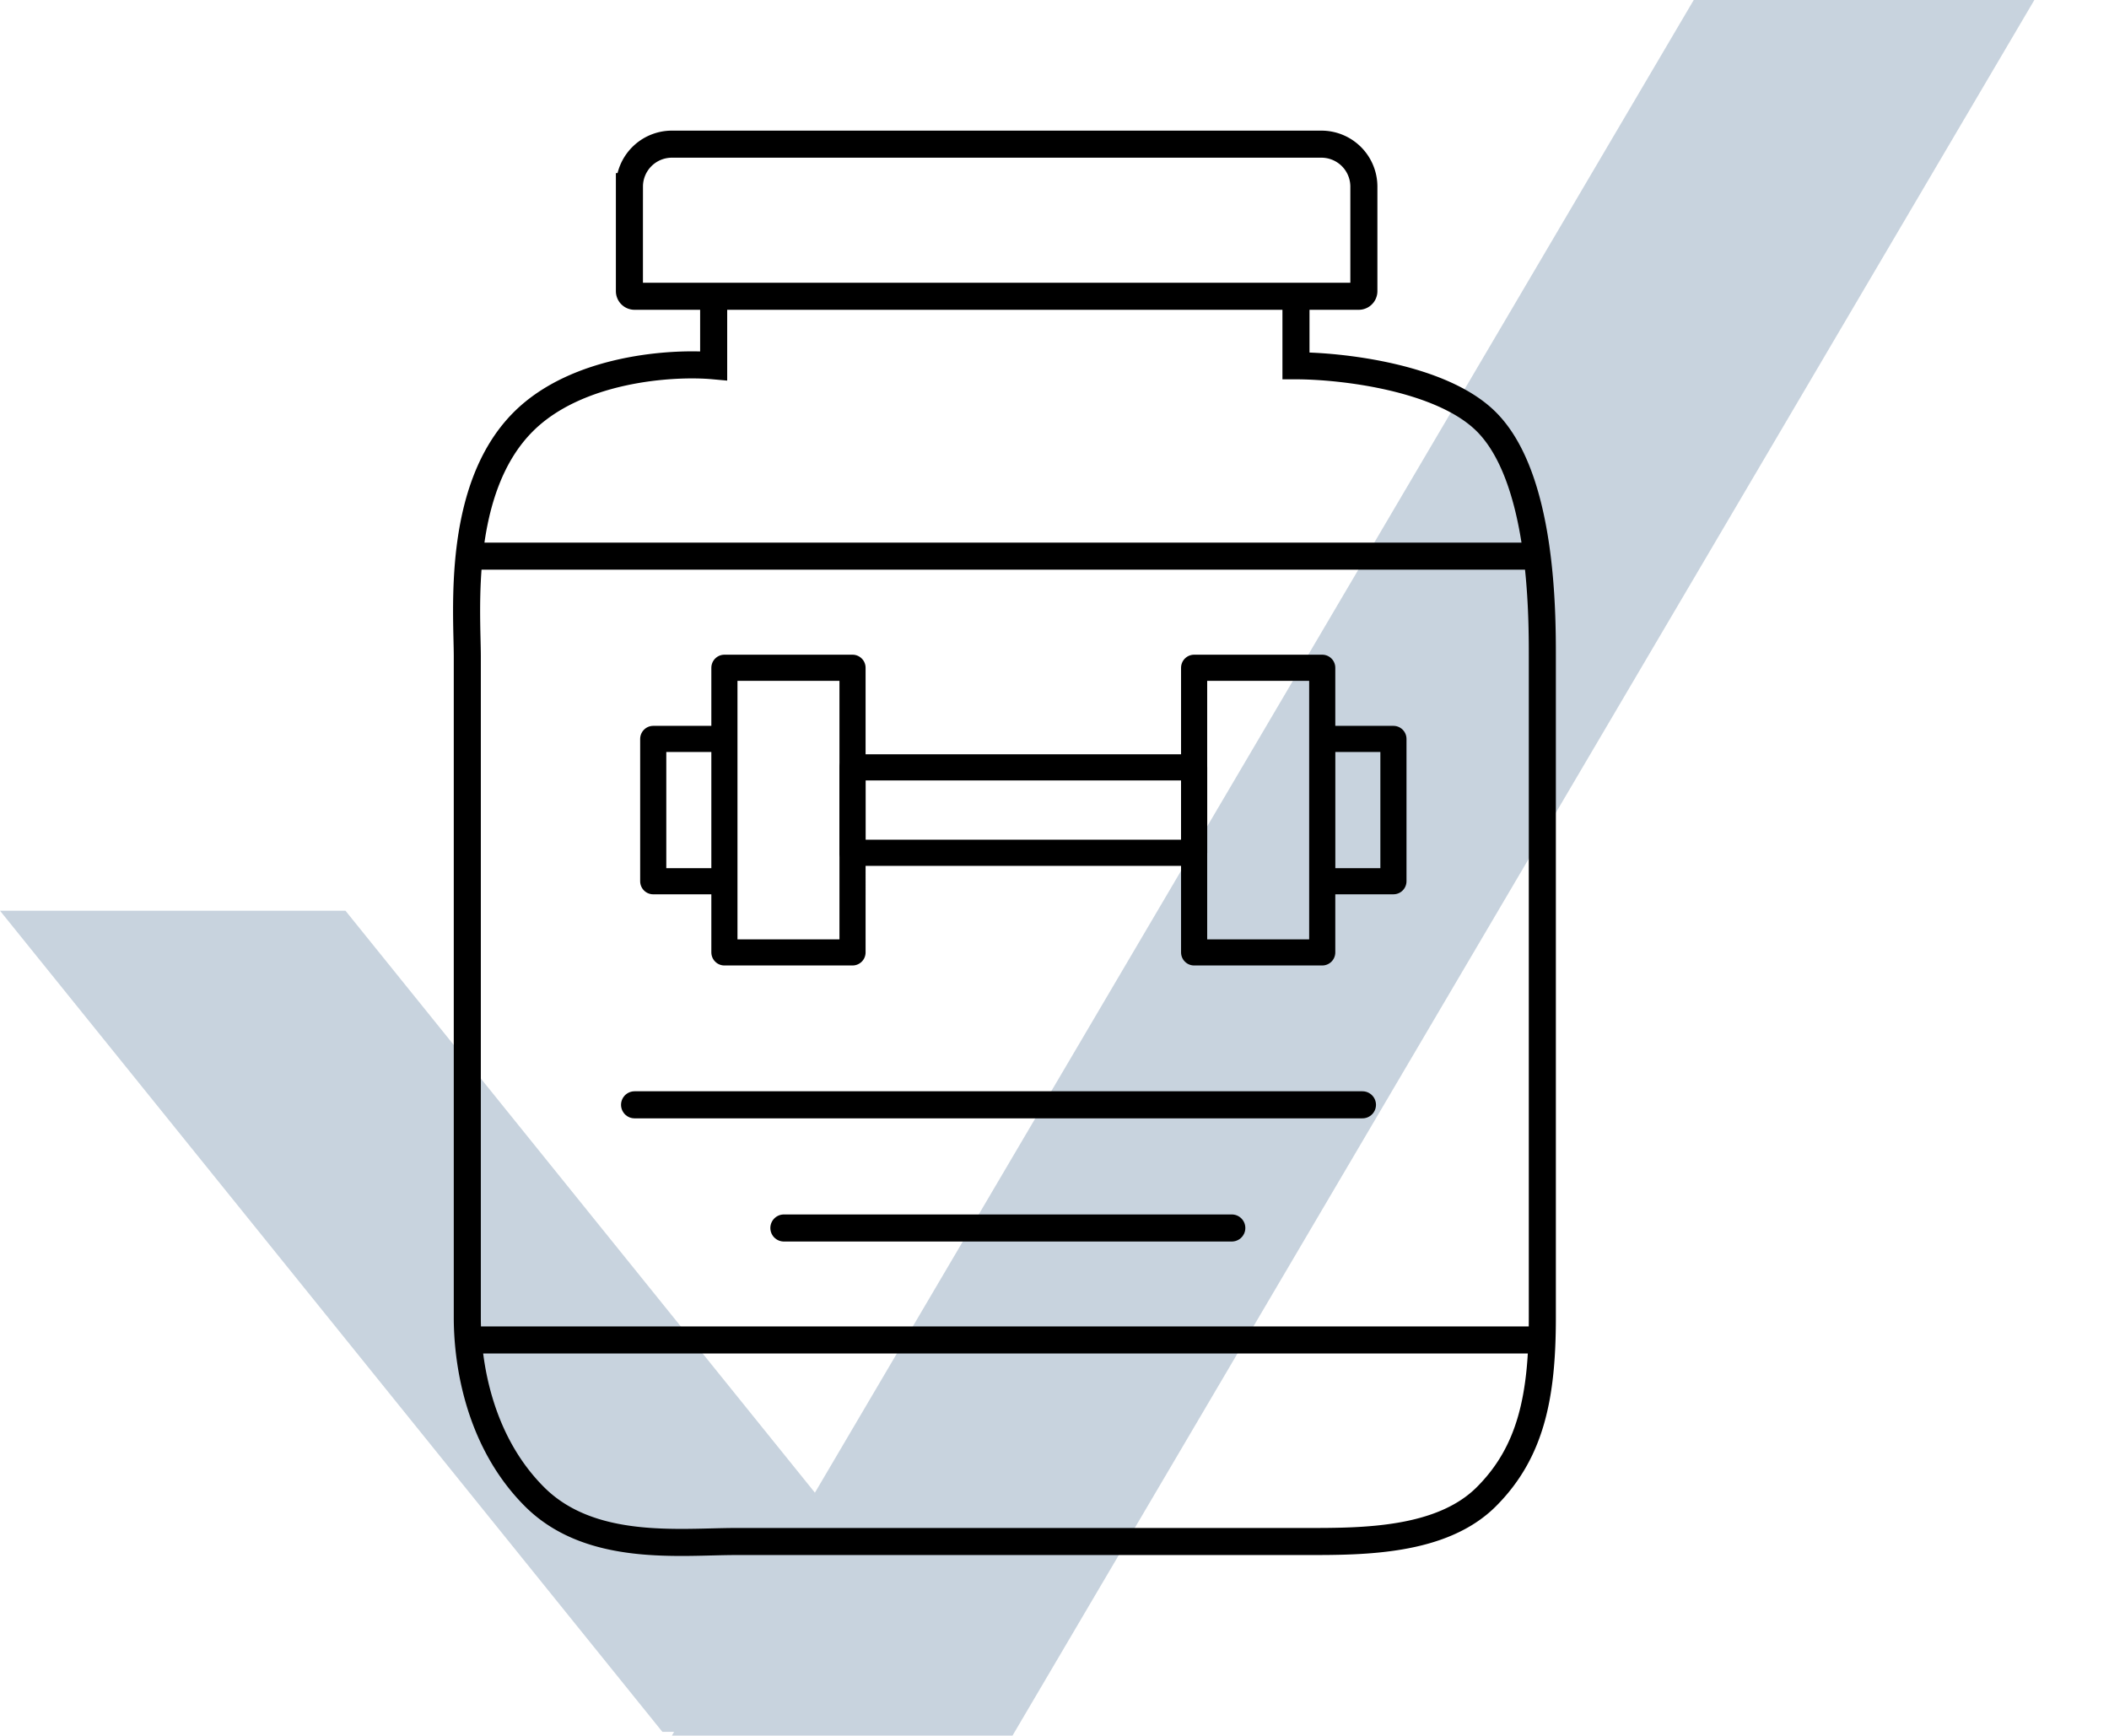
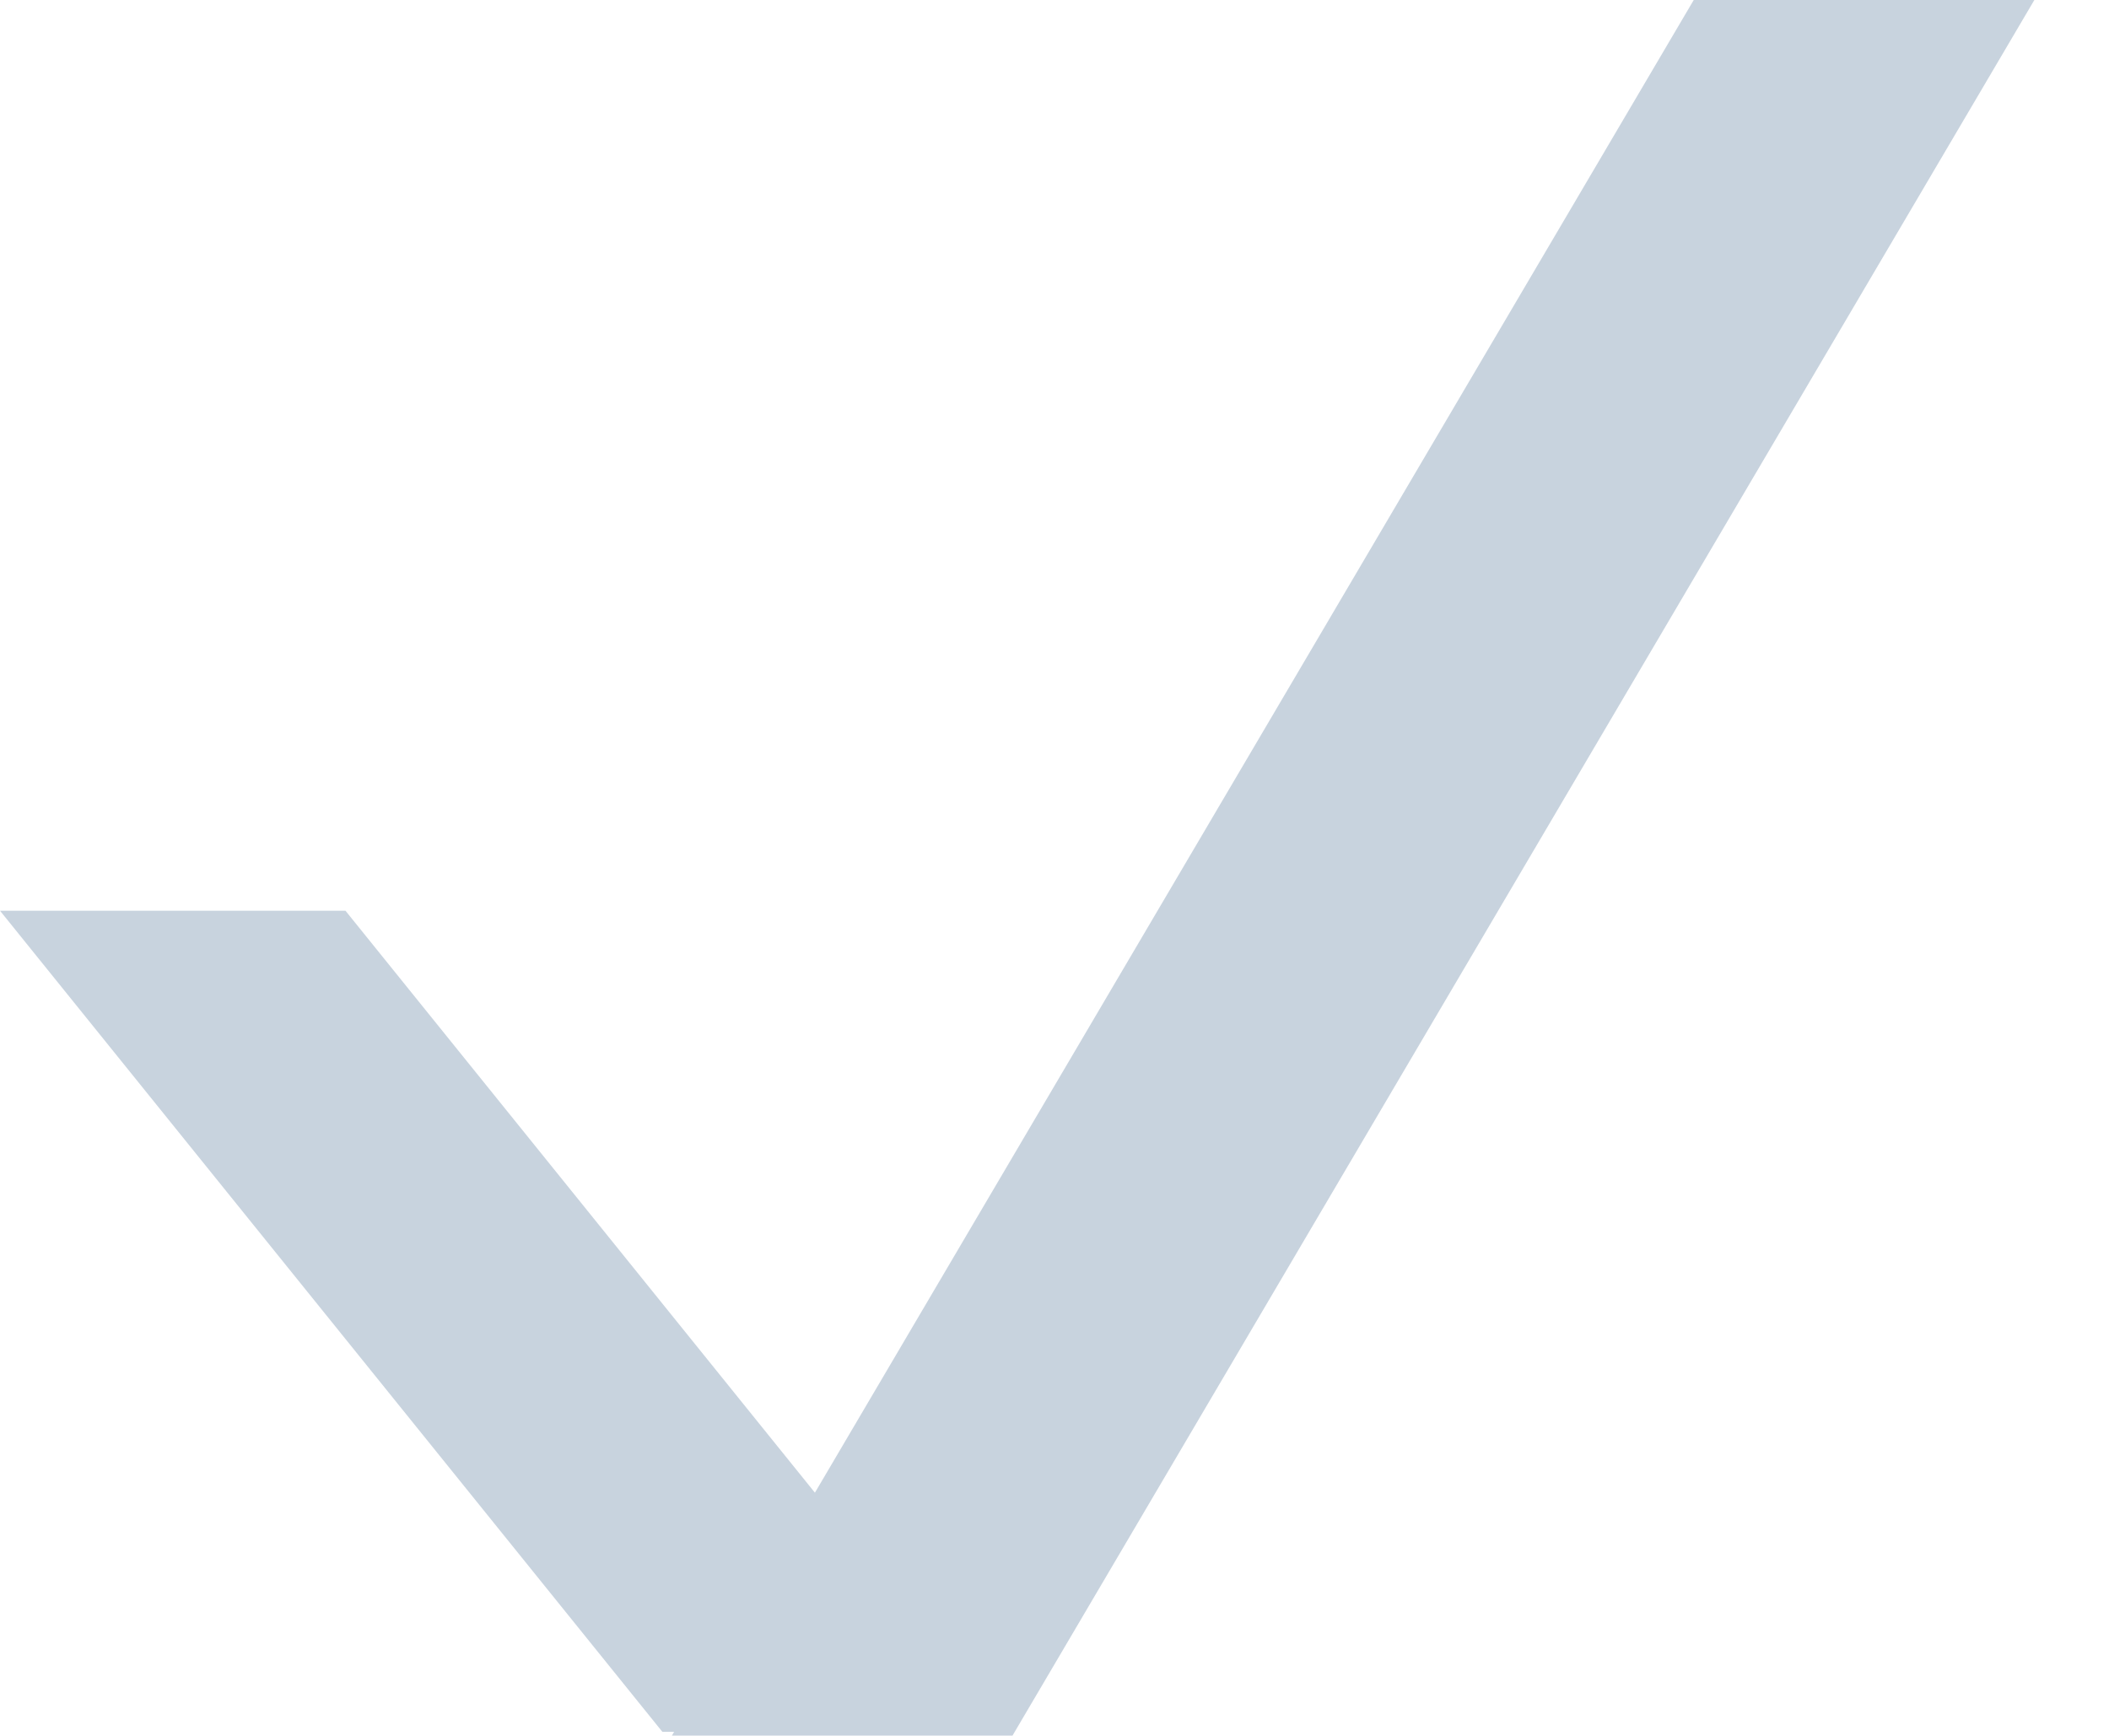
<svg xmlns="http://www.w3.org/2000/svg" viewBox="0 0 113 93" width="113" height="93" fill="none">
  <path fill-rule="evenodd" clip-rule="evenodd" d="M90.75 0H109L54.25 93H36l.118-.2h-.627L0 48.8h18.51l25.153 31.184L90.75 0Z" fill="#6381A2" fill-opacity="0.35" />
-   <path clip-rule="evenodd" d="M45.678 45.696h18.305v-4.577H45.679v4.577Z" stroke="#000" stroke-width="1.4" stroke-linecap="round" stroke-linejoin="round" />
-   <path clip-rule="evenodd" d="M63.981 51.034h6.864V35.781h-6.864v15.253ZM70.847 47.22h3.813v-7.626h-3.813v7.627ZM38.814 51.034h6.864V35.781h-6.864v15.253ZM35 47.22h3.814v-7.626H35v7.627Z" stroke="#000" stroke-width="1.4" stroke-linecap="round" stroke-linejoin="round" />
  <g clip-path="url(#yes-protein_svg__a)" stroke="#000" stroke-width="1.45">
    <path d="M33.725 10a2.275 2.275 0 0 1 2.276-2.275h34.8A2.275 2.275 0 0 1 73.076 10v5.6a.275.275 0 0 1-.275.275H34a.275.275 0 0 1-.276-.275V10ZM38.238 16.6v3c-2.2-.2-7.32.12-10.2 3-3.6 3.6-3 10.2-3 12.6v35.4c0 2.4.6 6.6 3.6 9.6s7.8 2.4 10.8 2.4h30.6c3 0 7.2 0 9.6-2.4 2.4-2.4 3-5.4 3-9.6V35.2c0-2.4 0-9.6-3-12.6-2.4-2.4-7.8-3-10.2-3v-3M25 29.8h57.6M25 71.8h57" />
-     <path d="M34 59.2h39M42 65.8h24" stroke-linecap="round" />
  </g>
  <defs>
    <clipPath id="yes-protein_svg__a">
-       <path fill="#fff" transform="translate(24 5.8)" d="M0 0h60v78H0z" />
-     </clipPath>
+       </clipPath>
  </defs>
</svg>